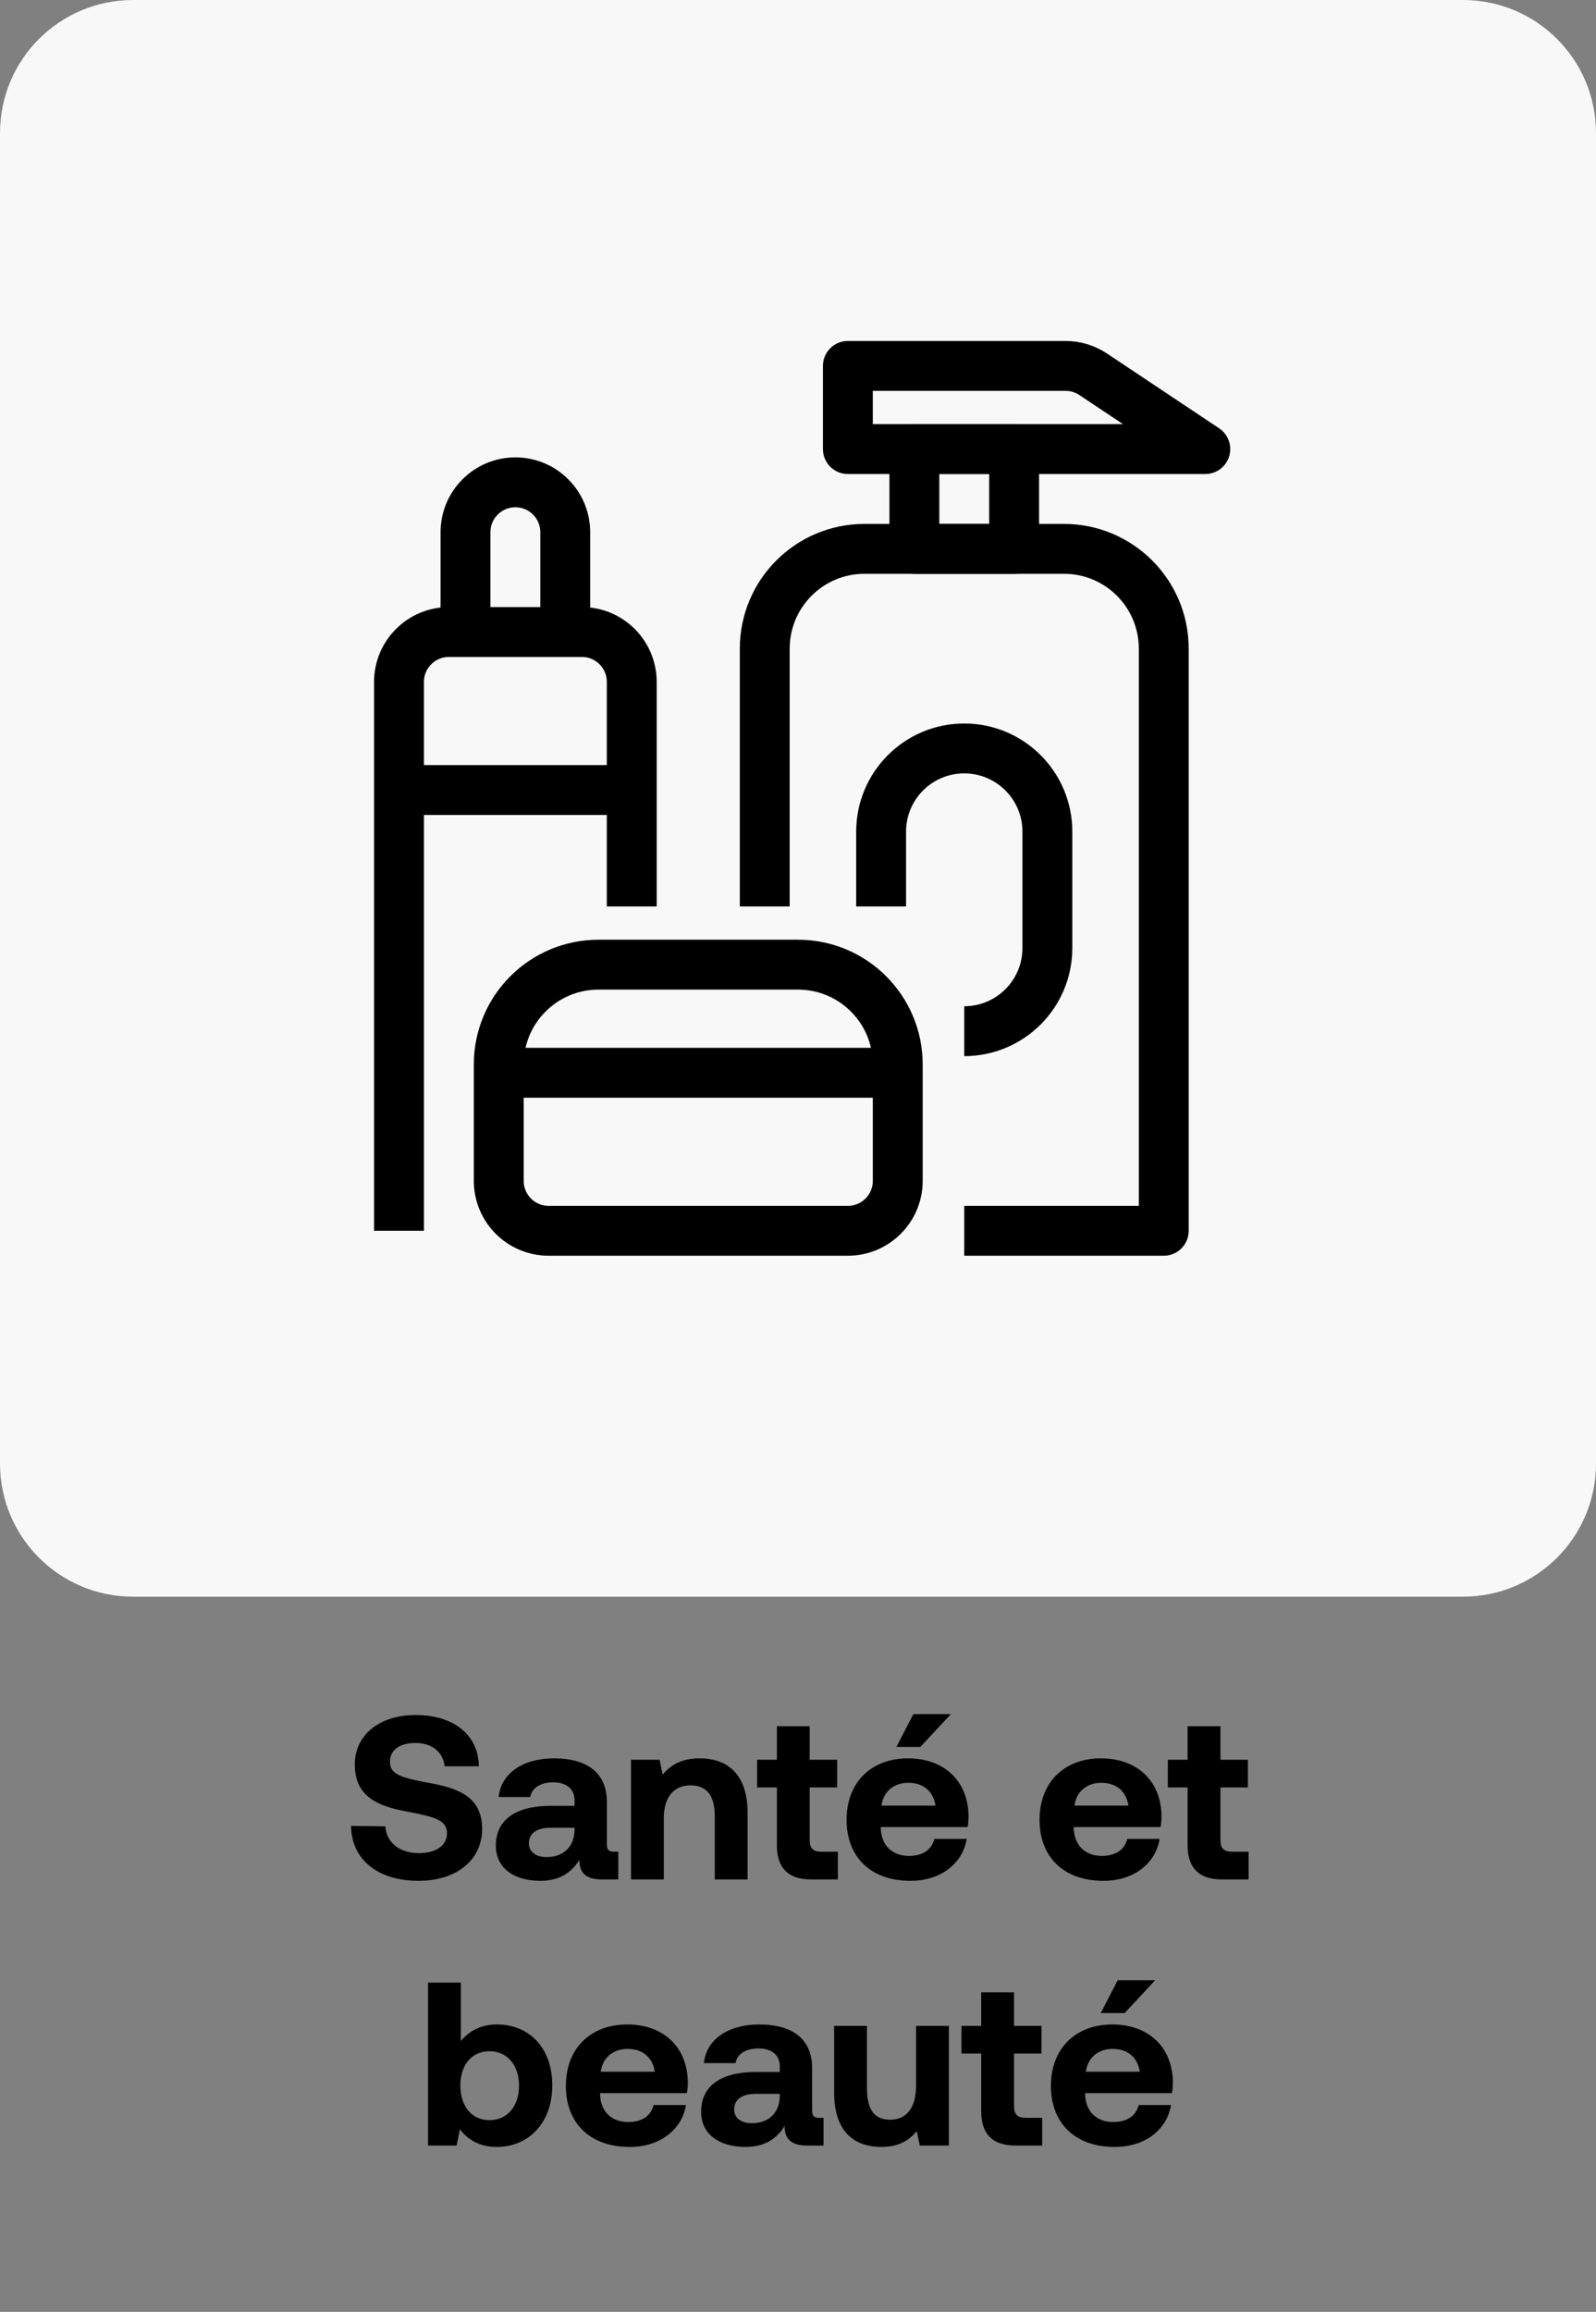
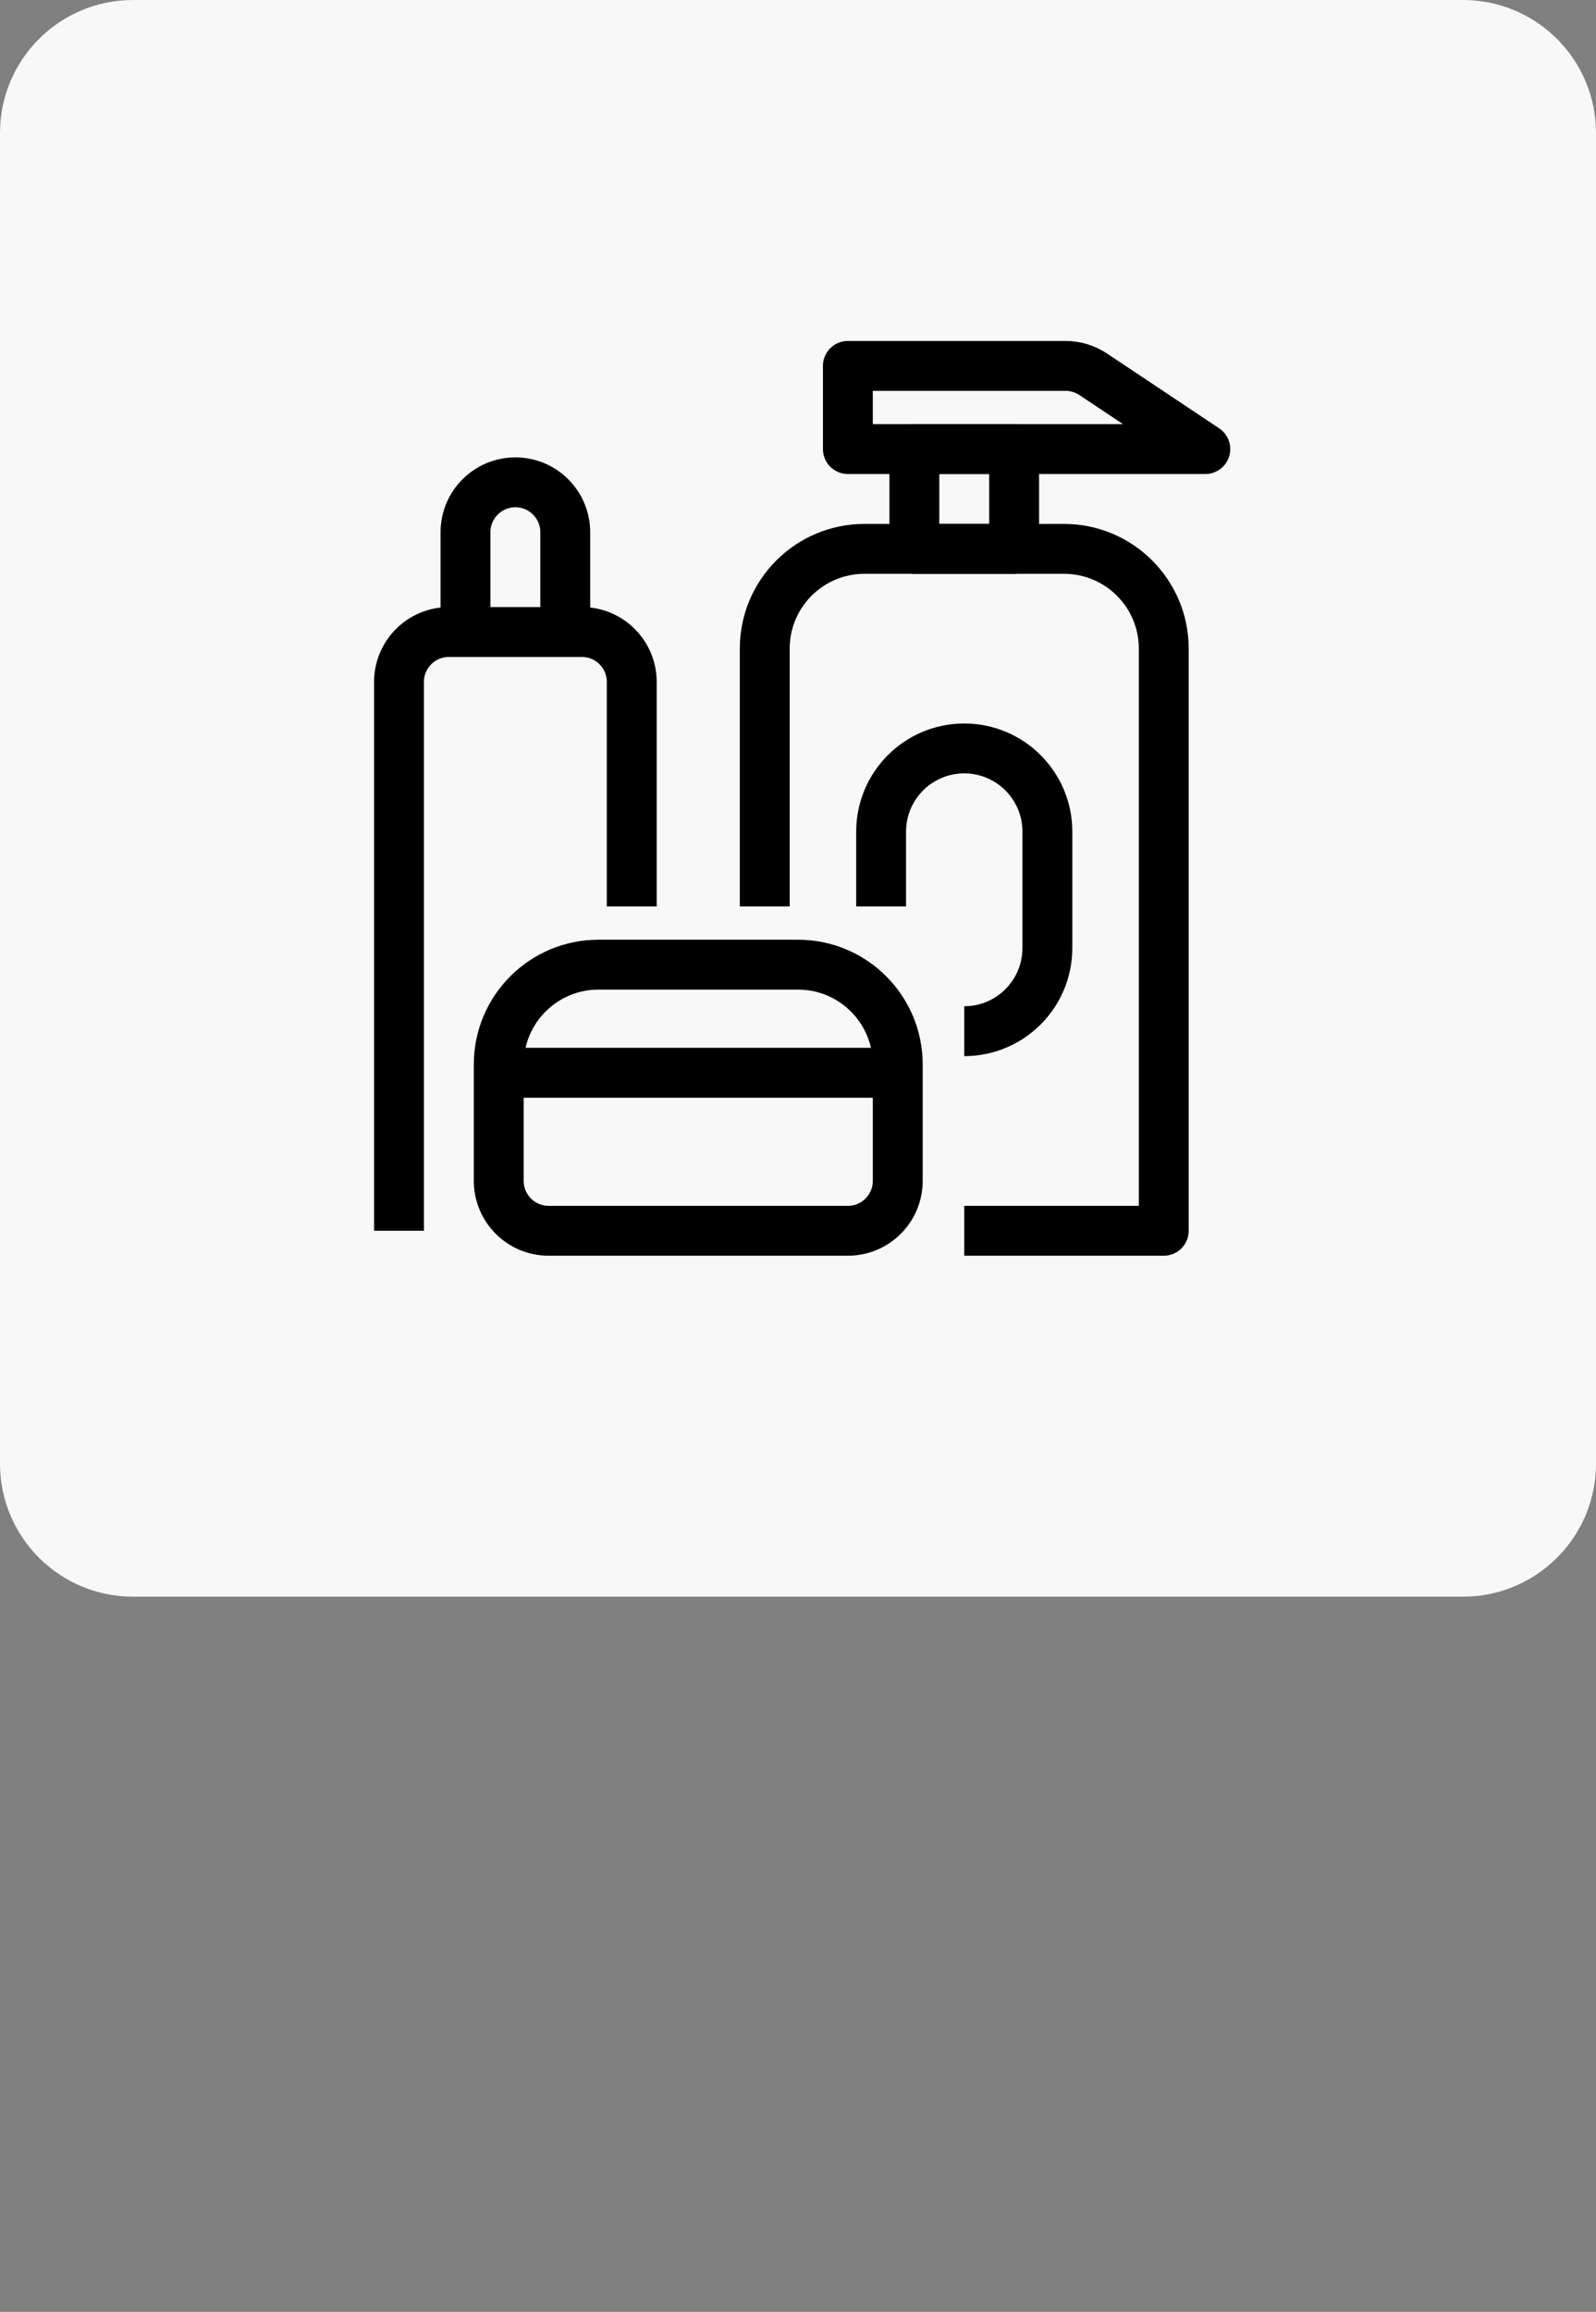
<svg xmlns="http://www.w3.org/2000/svg" width="96" height="139" viewBox="0 0 96 139" fill="none">
  <rect x="0" y="0" width="96" height="139" fill="#808080" stroke="none" />
  <path d="M88 -3.49691e-07C92.418 -1.56562e-07 96 3.582 96 8L96 88C96 92.418 92.418 96 88 96L8 96C3.582 96 3.58966e-06 92.418 3.78279e-06 88L7.2797e-06 8C7.47283e-06 3.582 3.582 -4.03973e-06 8 -3.8466e-06L88 -3.49691e-07Z" fill="#F8F8F8" />
-   <path d="M21.118 109.78L23.176 109.808C23.246 110.76 24.002 111.418 25.206 111.418C26.172 111.418 26.886 110.998 26.886 110.228C26.886 109.402 26.088 109.234 24.45 108.912C22.798 108.604 21.342 108.072 21.342 106.084C21.342 104.348 22.784 103.116 24.996 103.116C27.306 103.116 28.776 104.32 28.804 106.196H26.746C26.648 105.37 26.018 104.796 24.996 104.796C24.1 104.796 23.456 105.174 23.456 105.93C23.456 106.728 24.226 106.896 25.85 107.204C27.53 107.512 29.014 108.016 29 109.99C28.986 111.824 27.474 113.084 25.178 113.084C22.686 113.084 21.132 111.768 21.118 109.78ZM36.966 111.334H37.19V113H36.182C35.16 113 34.838 112.51 34.852 111.824C34.348 112.622 33.62 113.084 32.5 113.084C30.946 113.084 29.826 112.342 29.826 110.97C29.826 109.444 30.974 108.576 33.13 108.576H34.558V108.226C34.558 107.582 34.096 107.162 33.27 107.162C32.5 107.162 31.982 107.512 31.898 108.044H29.994C30.134 106.644 31.422 105.72 33.326 105.72C35.342 105.72 36.504 106.616 36.504 108.338V110.886C36.504 111.264 36.658 111.334 36.966 111.334ZM34.558 110.032V109.892H33.116C32.29 109.892 31.814 110.228 31.814 110.83C31.814 111.334 32.22 111.656 32.878 111.656C33.914 111.656 34.544 111.012 34.558 110.032ZM42.084 105.72C43.638 105.72 44.968 106.546 44.968 109.01V113H42.994V109.206C42.994 107.988 42.532 107.344 41.538 107.344C40.516 107.344 39.928 108.072 39.928 109.318V113H37.954V105.804H39.676L39.858 106.7C40.32 106.14 40.978 105.72 42.084 105.72ZM46.729 110.942V107.47H45.539V105.804H46.729V103.788H48.703V105.804H50.355V107.47H48.703V110.62C48.703 111.124 48.899 111.334 49.417 111.334H50.397V113H48.787C47.415 113 46.729 112.314 46.729 110.942ZM55.36 105.034H53.918L54.94 103.06H57.194L55.36 105.034ZM54.758 113.084C52.364 113.084 50.922 111.642 50.922 109.416C50.922 107.176 52.392 105.72 54.618 105.72C56.774 105.72 58.23 107.064 58.258 109.178C58.258 109.388 58.244 109.626 58.202 109.85H52.98V109.948C53.022 110.97 53.68 111.586 54.674 111.586C55.472 111.586 56.032 111.236 56.2 110.564H58.146C57.922 111.964 56.676 113.084 54.758 113.084ZM53.022 108.562H56.27C56.13 107.68 55.528 107.19 54.632 107.19C53.778 107.19 53.134 107.708 53.022 108.562ZM66.365 113.084C63.971 113.084 62.529 111.642 62.529 109.416C62.529 107.176 63.999 105.72 66.225 105.72C68.381 105.72 69.837 107.064 69.865 109.178C69.865 109.388 69.851 109.626 69.809 109.85H64.587V109.948C64.629 110.97 65.287 111.586 66.281 111.586C67.079 111.586 67.639 111.236 67.807 110.564H69.753C69.529 111.964 68.283 113.084 66.365 113.084ZM64.629 108.562H67.877C67.737 107.68 67.135 107.19 66.239 107.19C65.385 107.19 64.741 107.708 64.629 108.562ZM71.434 110.942V107.47H70.245V105.804H71.434V103.788H73.409V105.804H75.061V107.47H73.409V110.62C73.409 111.124 73.605 111.334 74.123 111.334H75.103V113H73.493C72.121 113 71.434 112.314 71.434 110.942ZM29.889 121.72C31.821 121.72 33.221 123.106 33.221 125.388C33.221 127.614 31.821 129.084 29.875 129.084C28.839 129.084 28.125 128.636 27.663 128.02L27.467 129H25.745V119.2H27.719V122.714C28.195 122.14 28.895 121.72 29.889 121.72ZM29.441 127.474C30.519 127.474 31.219 126.634 31.219 125.402C31.219 124.17 30.519 123.33 29.441 123.33C28.363 123.33 27.691 124.17 27.691 125.388C27.691 126.62 28.363 127.474 29.441 127.474ZM37.873 129.084C35.479 129.084 34.037 127.642 34.037 125.416C34.037 123.176 35.507 121.72 37.733 121.72C39.889 121.72 41.345 123.064 41.373 125.178C41.373 125.388 41.359 125.626 41.317 125.85H36.095V125.948C36.137 126.97 36.795 127.586 37.789 127.586C38.587 127.586 39.147 127.236 39.315 126.564H41.261C41.037 127.964 39.791 129.084 37.873 129.084ZM36.137 124.562H39.385C39.245 123.68 38.643 123.19 37.747 123.19C36.893 123.19 36.249 123.708 36.137 124.562ZM49.312 127.334H49.536V129H48.528C47.506 129 47.184 128.51 47.198 127.824C46.694 128.622 45.966 129.084 44.846 129.084C43.292 129.084 42.172 128.342 42.172 126.97C42.172 125.444 43.32 124.576 45.476 124.576H46.904V124.226C46.904 123.582 46.442 123.162 45.616 123.162C44.846 123.162 44.328 123.512 44.244 124.044H42.34C42.48 122.644 43.768 121.72 45.672 121.72C47.688 121.72 48.85 122.616 48.85 124.338V126.886C48.85 127.264 49.004 127.334 49.312 127.334ZM46.904 126.032V125.892H45.462C44.636 125.892 44.16 126.228 44.16 126.83C44.16 127.334 44.566 127.656 45.224 127.656C46.26 127.656 46.89 127.012 46.904 126.032ZM55.101 125.402V121.804H57.075V129H55.325L55.143 128.132C54.681 128.692 54.051 129.084 53.029 129.084C51.545 129.084 50.173 128.342 50.173 125.794V121.804H52.147V125.528C52.147 126.816 52.567 127.446 53.547 127.446C54.527 127.446 55.101 126.732 55.101 125.402ZM59.02 126.942V123.47H57.83V121.804H59.02V119.788H60.994V121.804H62.646V123.47H60.994V126.62C60.994 127.124 61.19 127.334 61.708 127.334H62.688V129H61.078C59.706 129 59.02 128.314 59.02 126.942ZM67.651 121.034H66.209L67.231 119.06H69.485L67.651 121.034ZM67.049 129.084C64.655 129.084 63.213 127.642 63.213 125.416C63.213 123.176 64.683 121.72 66.909 121.72C69.065 121.72 70.521 123.064 70.549 125.178C70.549 125.388 70.535 125.626 70.493 125.85H65.271V125.948C65.313 126.97 65.971 127.586 66.965 127.586C67.763 127.586 68.323 127.236 68.491 126.564H70.437C70.213 127.964 68.967 129.084 67.049 129.084ZM65.313 124.562H68.561C68.421 123.68 67.819 123.19 66.923 123.19C66.069 123.19 65.425 123.708 65.313 124.562Z" fill="black" />
  <path d="M55 27V25.5C54.172 25.5 53.5 26.172 53.5 27H55ZM61 27H62.5C62.5 26.172 61.828 25.5 61 25.5V27ZM61 33V34.5C61.828 34.5 62.5 33.828 62.5 33H61ZM55 33H53.5C53.5 33.828 54.172 34.5 55 34.5V33ZM55 27V28.5H61V27V25.5H55V27ZM61 27H59.5V33H61H62.5V27H61ZM61 33V31.5H55V33V34.5H61V33ZM55 33H56.5V27H55H53.5V33H55Z" fill="black" />
  <path d="M51 22H64.092C64.684 22 65.263 22.175 65.756 22.504L72.5 27H51V22Z" stroke="black" stroke-width="3" stroke-linejoin="round" />
  <path d="M46 54.5V39C46 35.686 48.686 33 52 33H64C67.314 33 70 35.686 70 39V74H58" stroke="black" stroke-width="3" stroke-linejoin="round" />
  <path d="M24 74V41C24 39.343 25.343 38 27 38H35C36.657 38 38 39.343 38 41V54.5M34 38V32C34 30.343 32.657 29 31 29C29.343 29 28 30.343 28 32V38H34Z" stroke="black" stroke-width="3" stroke-linejoin="round" />
  <path d="M30 64C30 60.686 32.686 58 36 58H48C51.314 58 54 60.686 54 64V71C54 72.657 52.657 74 51 74H33C31.343 74 30 72.657 30 71V64Z" stroke="black" stroke-width="3" stroke-linejoin="round" />
  <path d="M53 54.5V50C53 47.239 55.239 45 58 45V45C60.761 45 63 47.239 63 50V57C63 59.761 60.761 62 58 62V62" stroke="black" stroke-width="3" stroke-linejoin="round" />
  <line x1="30" y1="64.5" x2="54" y2="64.5" stroke="black" stroke-width="3" />
-   <line x1="24" y1="47.5" x2="38" y2="47.5" stroke="black" stroke-width="3" />
</svg>